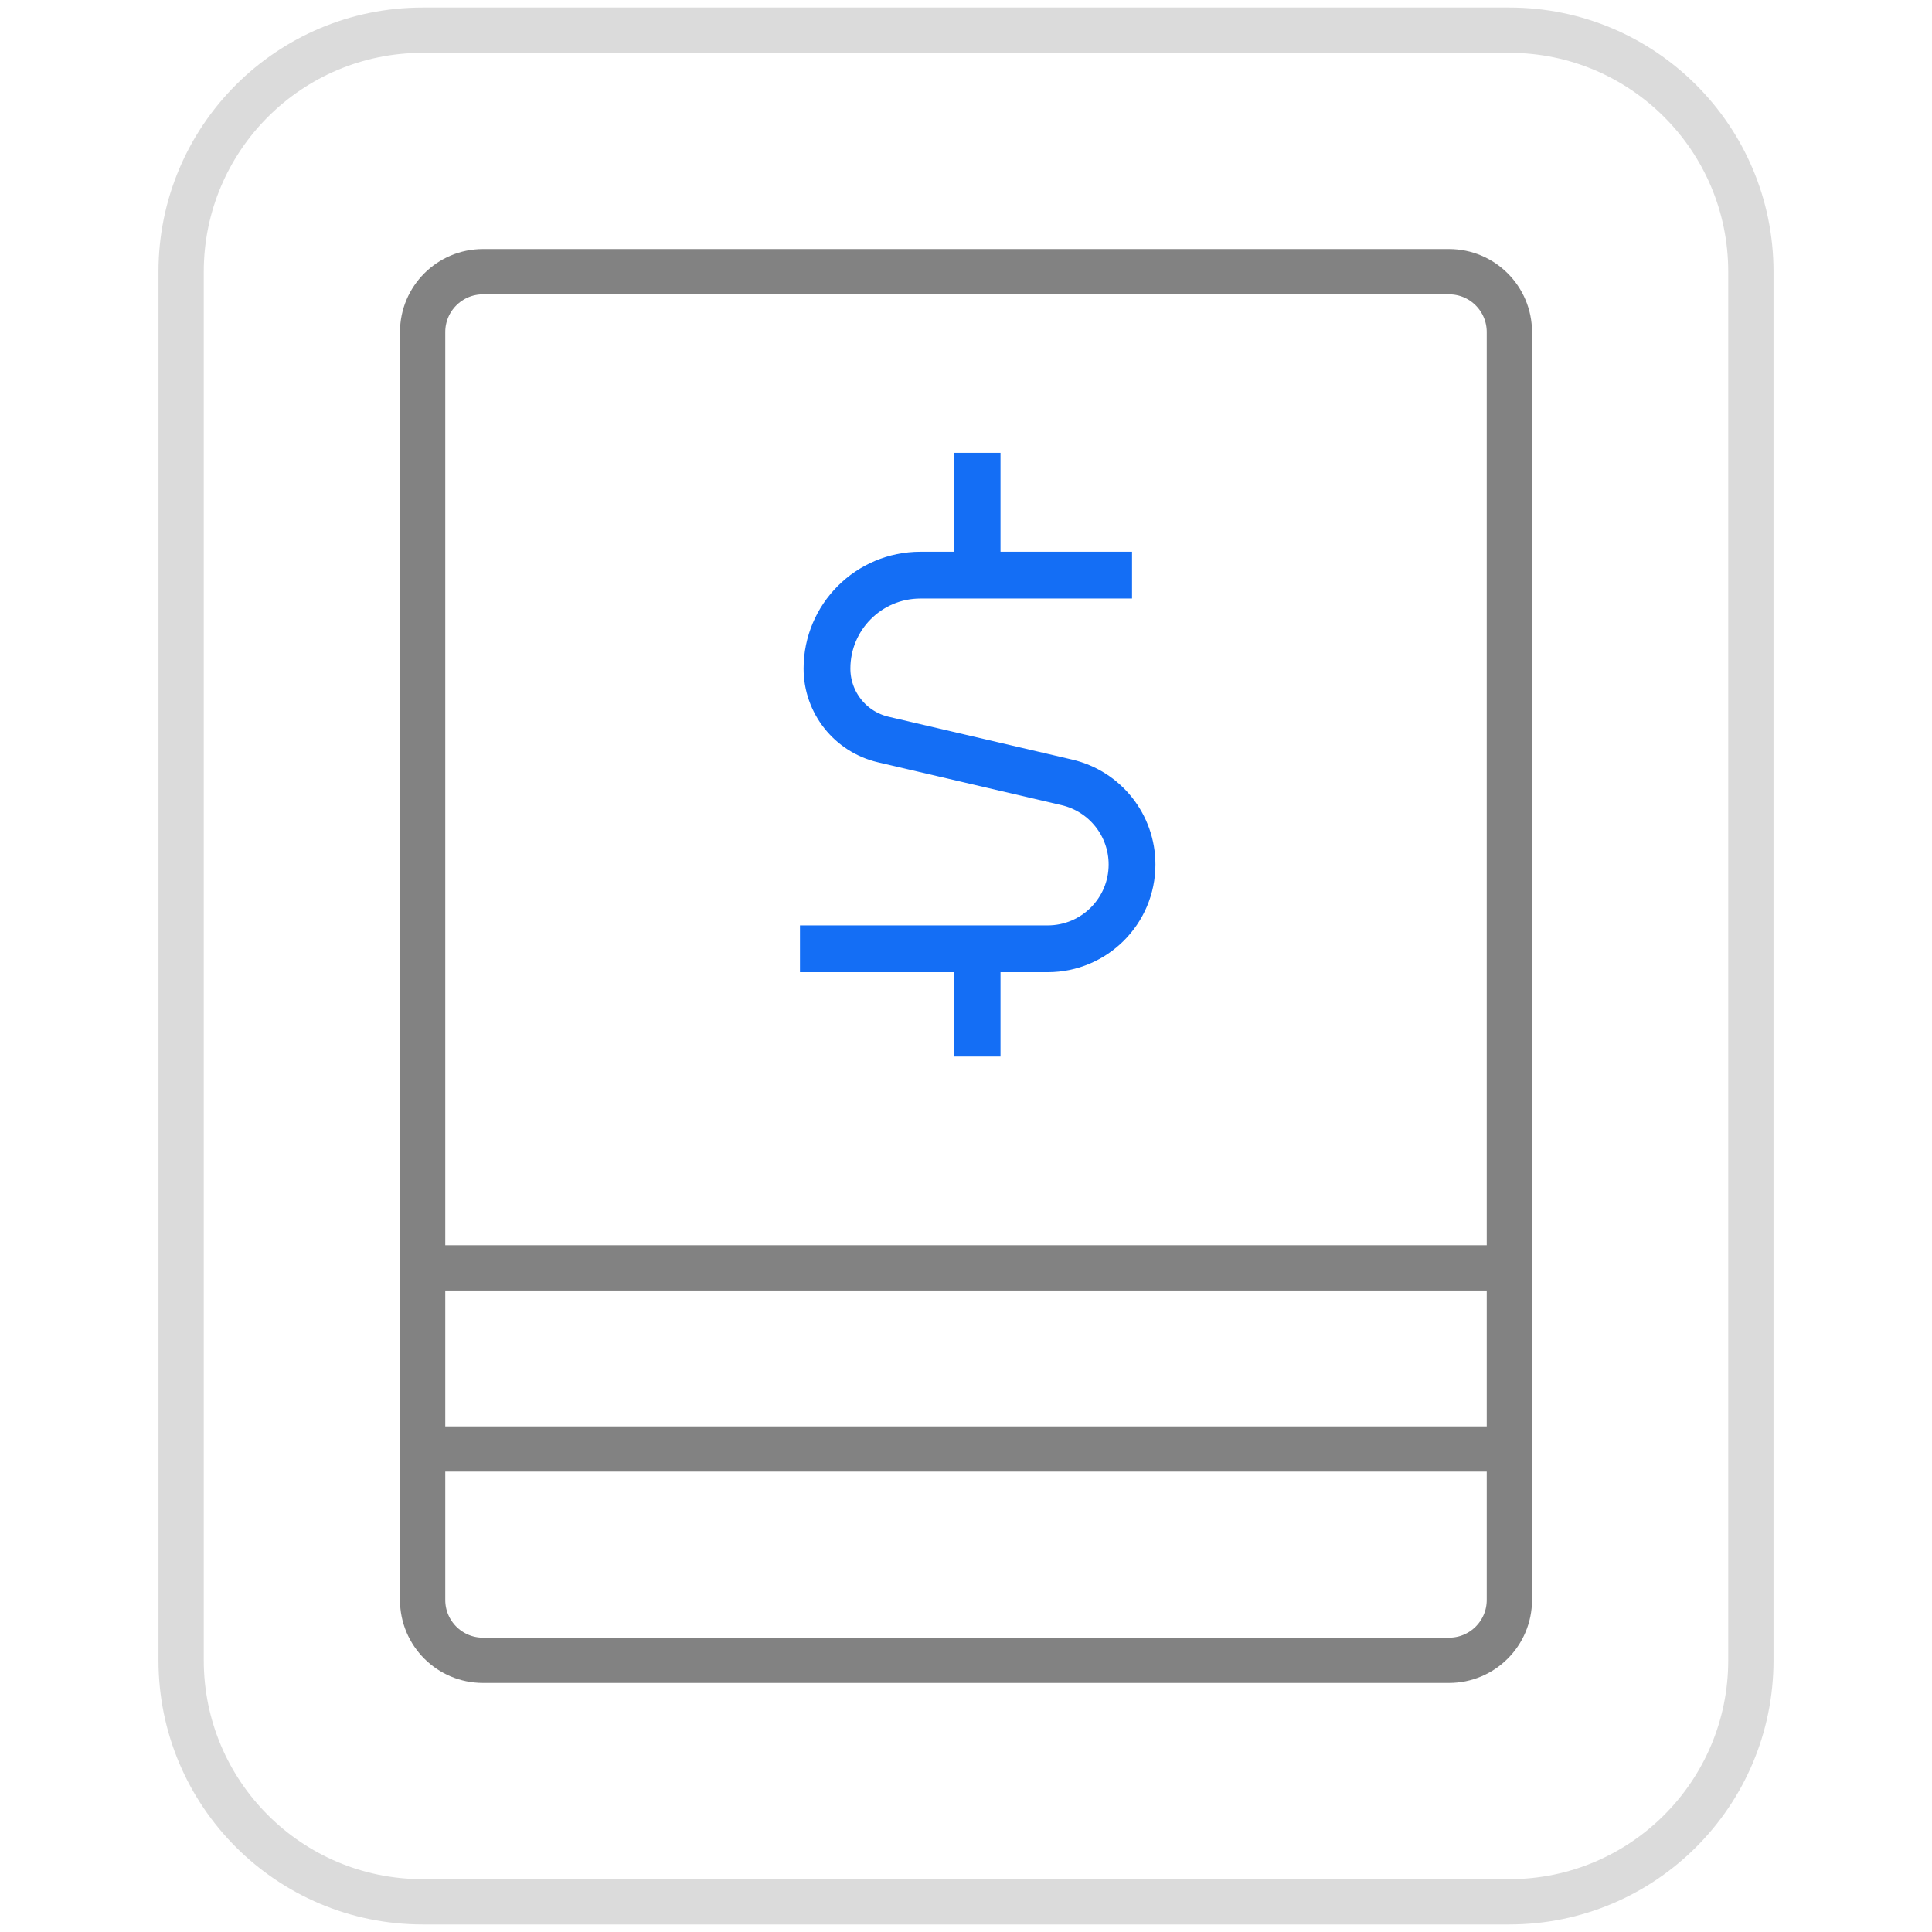
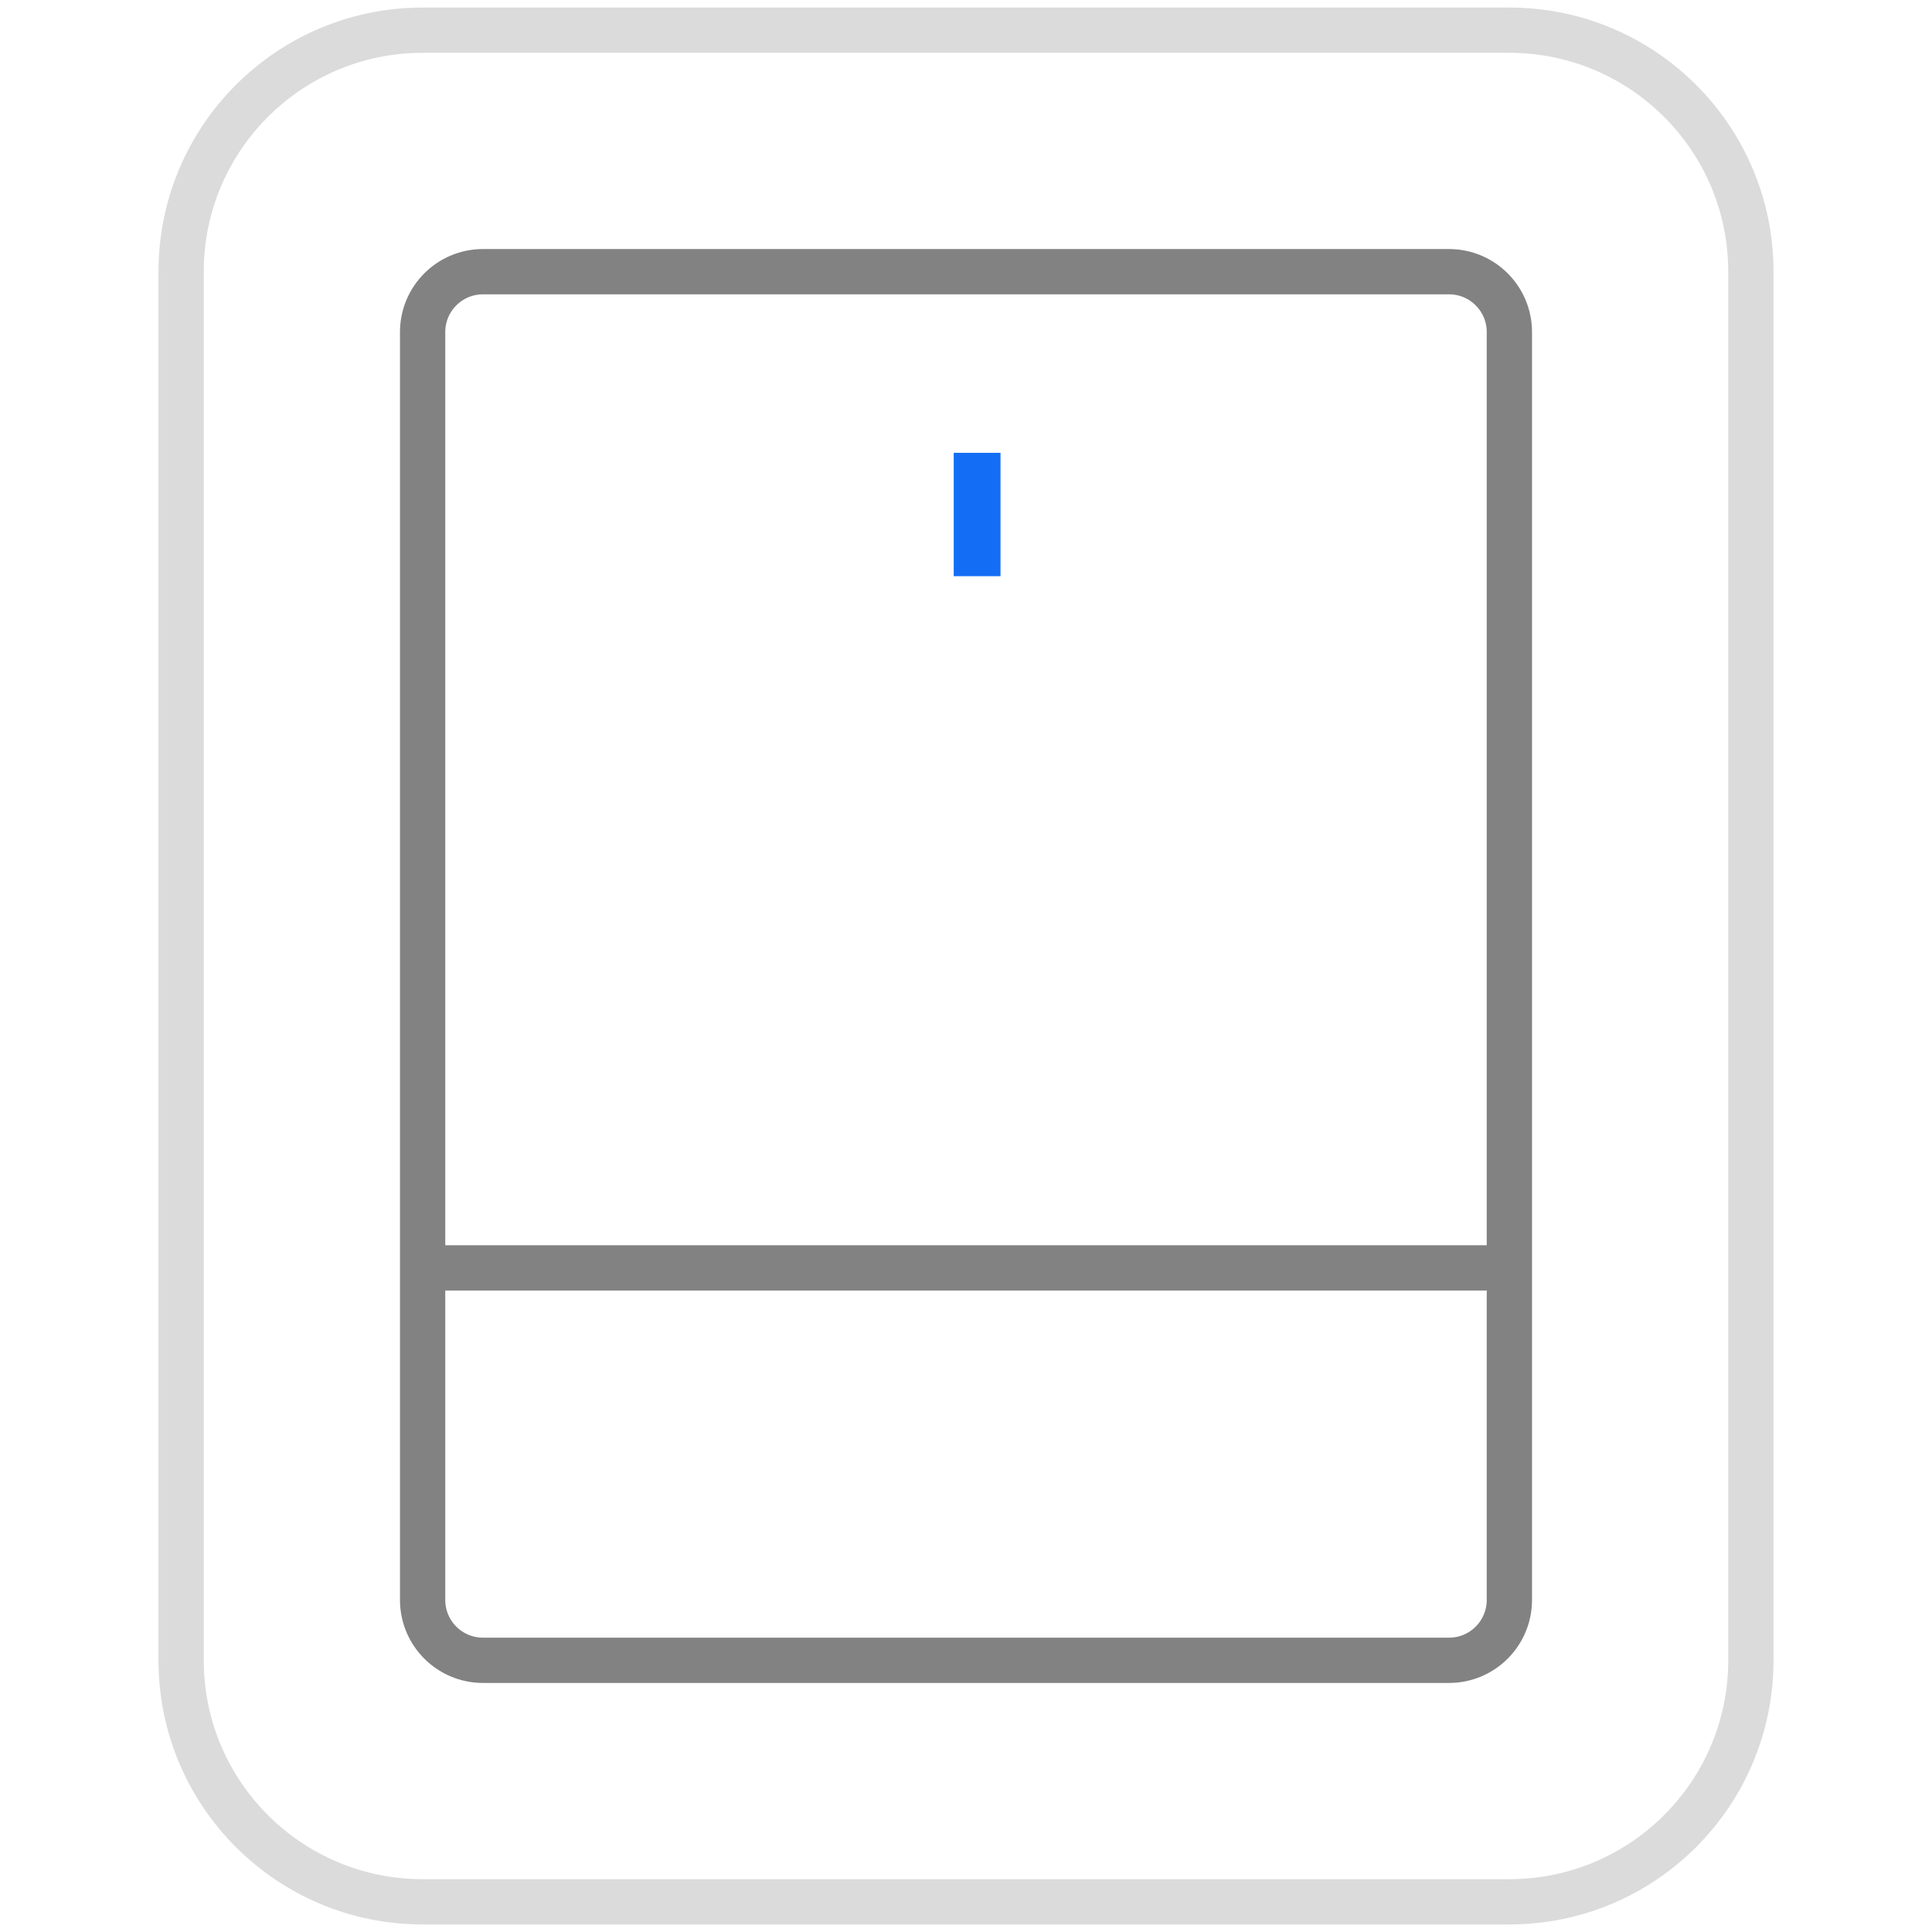
<svg xmlns="http://www.w3.org/2000/svg" width="64" height="64" viewBox="0 0 64 64" fill="none">
  <path d="M14 53V11C14 9.895 14.895 9 16 9H48C49.105 9 50 9.895 50 11V53C50 54.105 49.105 55 48 55H16C14.895 55 14 54.105 14 53Z" stroke="#828282" stroke-width="1.5" />
-   <path d="M6 9C6 4.582 9.582 1 14 1H39.348H50C54.418 1 58 4.582 58 9V18.222V44.056V55C58 59.418 54.418 63 50 63H29.174H14C9.582 63 6 59.418 6 55V9Z" stroke="#DBDBDB" stroke-width="1.5" />
-   <path d="M49.715 48H14.001" stroke="#828282" stroke-width="1.5" stroke-linejoin="round" />
+   <path d="M6 9C6 4.582 9.582 1 14 1H39.348H50C54.418 1 58 4.582 58 9V18.222V44.056V55C58 59.418 54.418 63 50 63H29.174H14C9.582 63 6 59.418 6 55V9" stroke="#DBDBDB" stroke-width="1.5" />
  <path d="M49.715 42H14.001" stroke="#828282" stroke-width="1.5" stroke-linejoin="round" />
  <path d="M32.368 15V19.087" stroke="#146EF5" stroke-width="1.55" />
-   <path d="M32.368 30.913V35" stroke="#146EF5" stroke-width="1.55" />
-   <path d="M37.5 19.052H30.49C28.781 19.052 27.395 20.438 27.395 22.147V22.147V22.147C27.395 23.269 28.168 24.243 29.261 24.498L35.341 25.917C36.606 26.212 37.5 27.339 37.5 28.637V28.637C37.5 30.18 36.249 31.43 34.707 31.43H26.5" stroke="#146EF5" stroke-width="1.55" />
</svg>